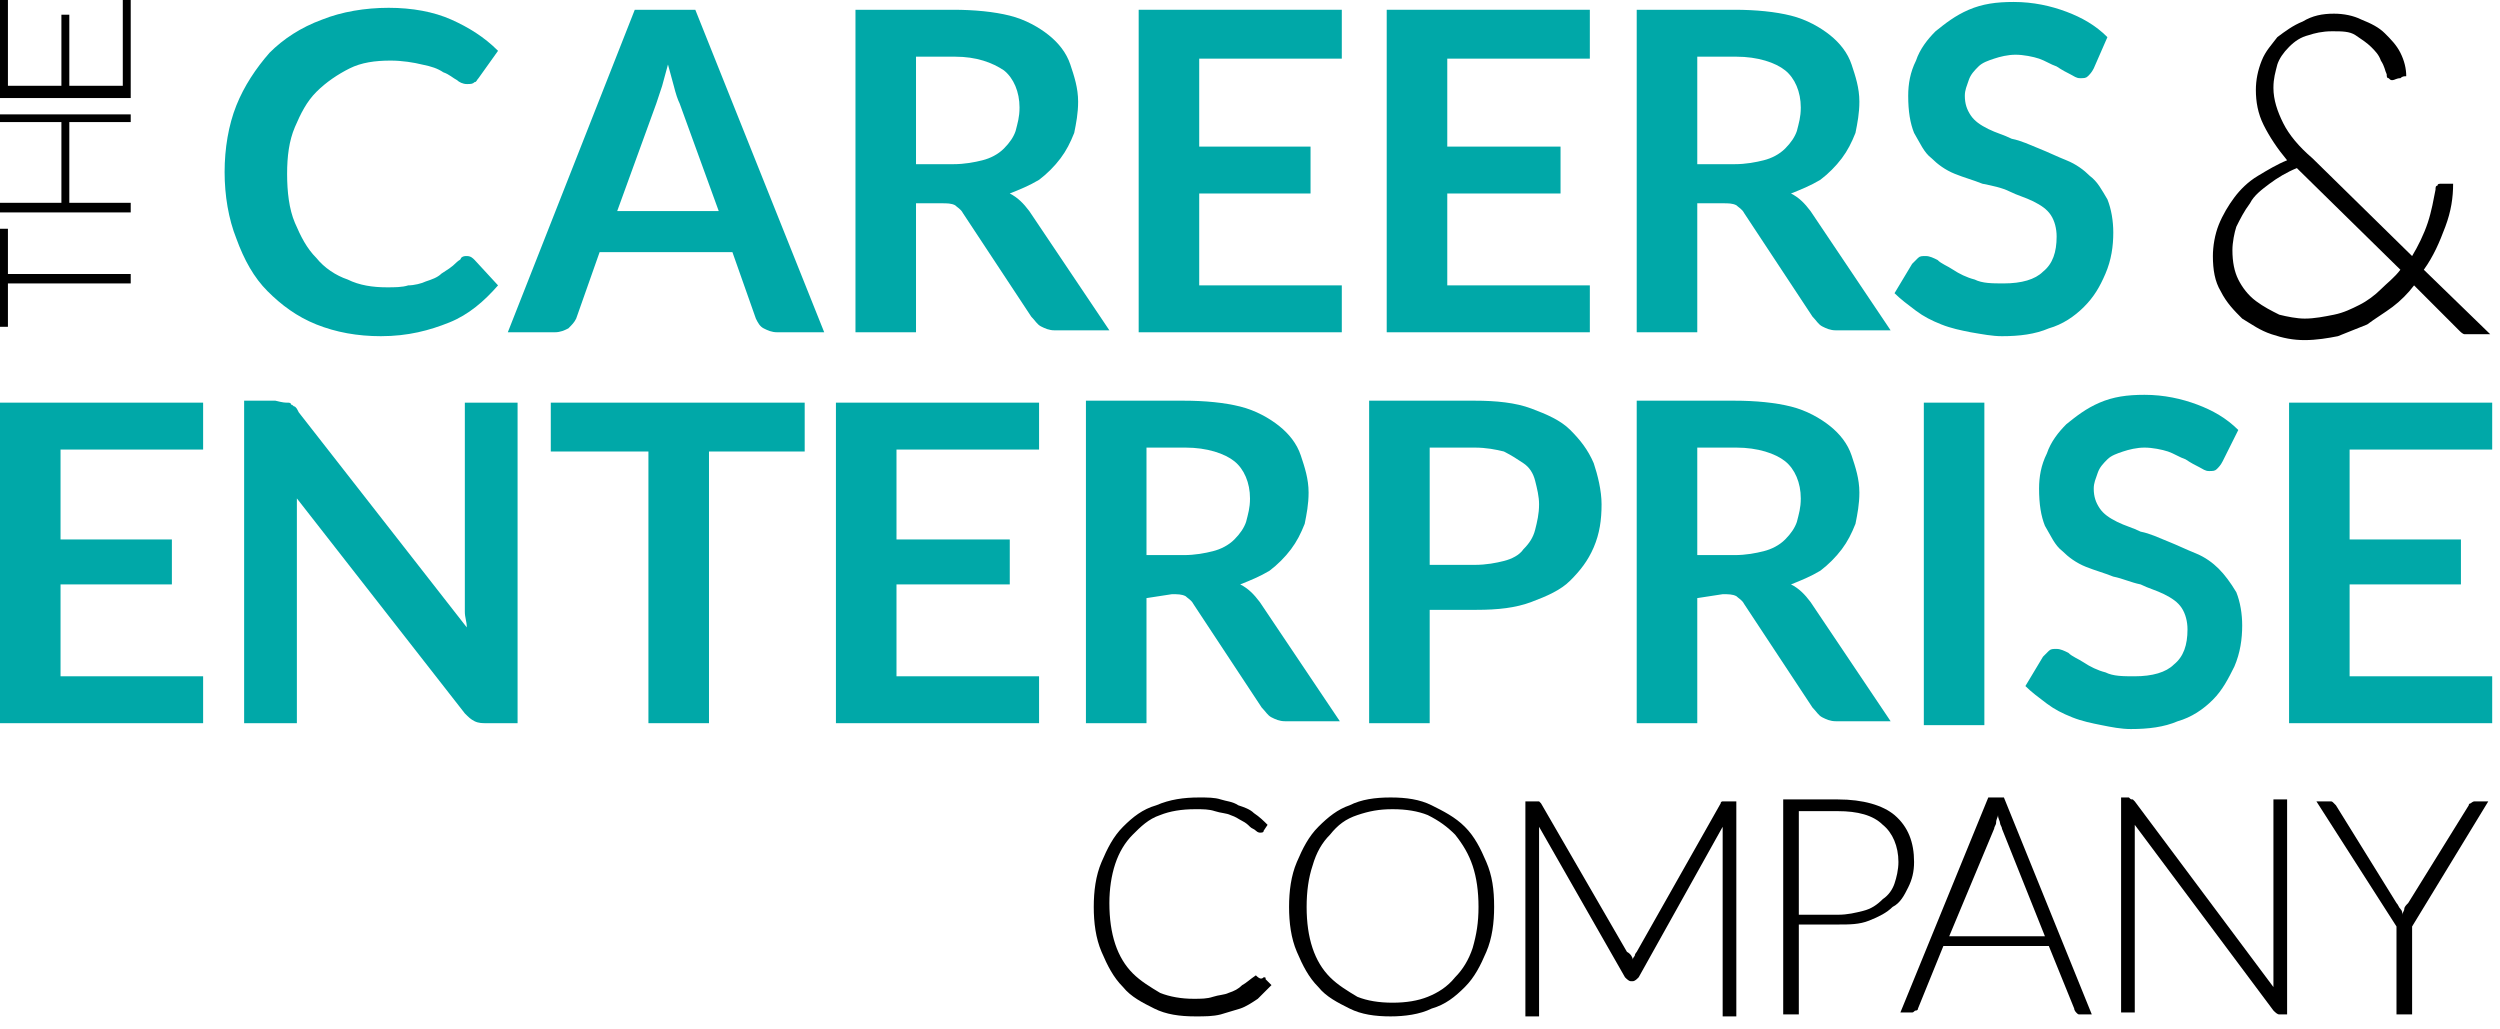
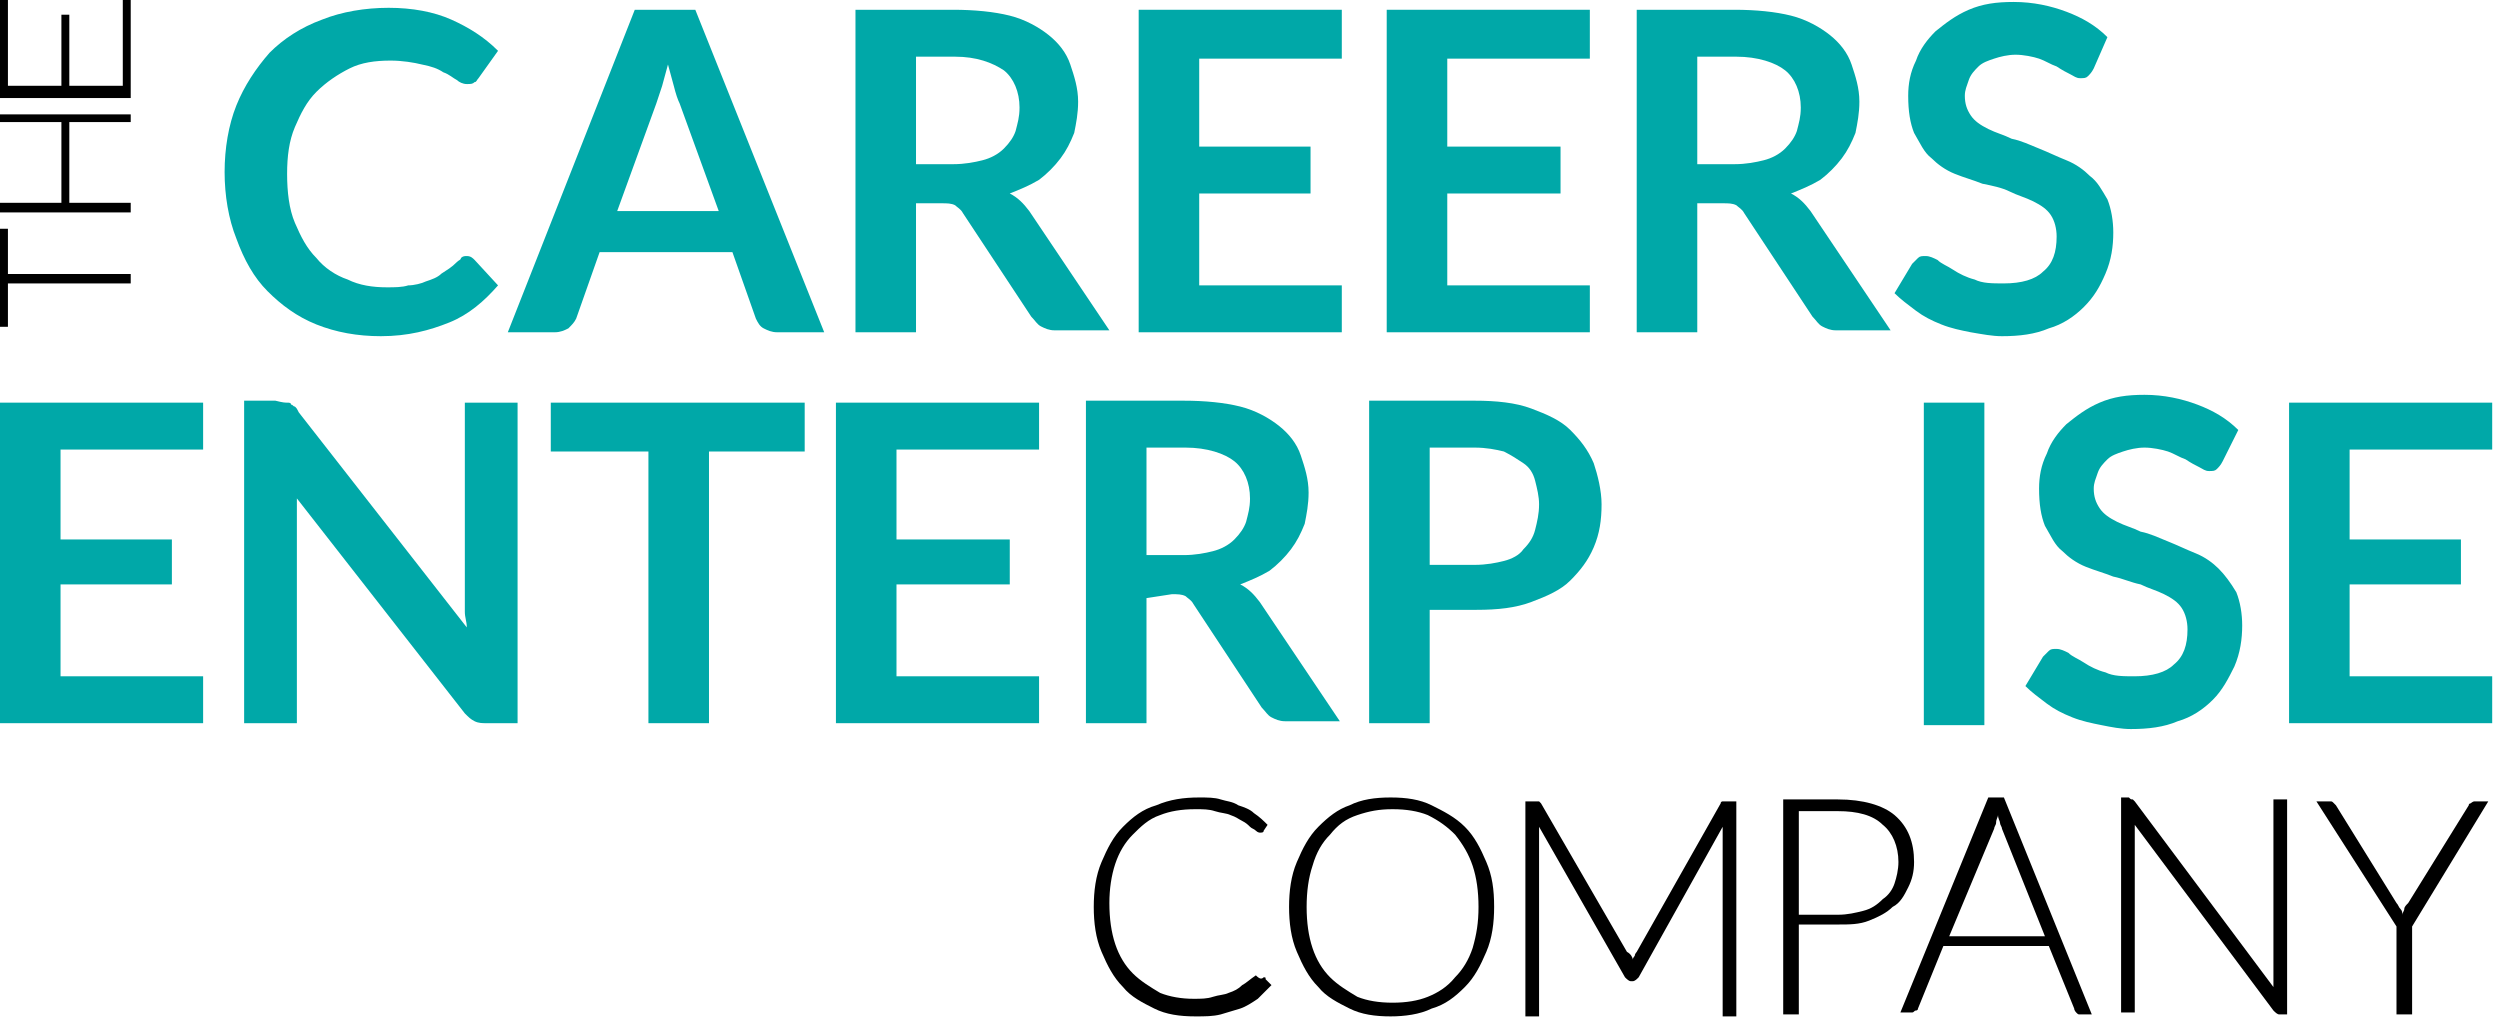
<svg xmlns="http://www.w3.org/2000/svg" width="153px" height="63px" viewBox="0 0 153 63" version="1.1">
  <title>cec-logo</title>
  <g id="Symbols" stroke="none" stroke-width="1" fill="none" fill-rule="evenodd">
    <g id="Nav-V2-/-Home" transform="translate(-93, -72)" fill-rule="nonzero">
      <g id="Nav" transform="translate(0, 42)">
        <g id="cec-logo" transform="translate(93, 30)">
          <polygon id="Path" fill="#000000" points="0 14 0 20 0.485 20 0.485 17.346 8 17.346 8 16.769 0.485 16.769 0.485 14" />
          <polygon id="Path" fill="#000000" points="0 7 0 7.471 3.758 7.471 3.758 12.412 0 12.412 0 13 8 13 8 12.412 4.242 12.412 4.242 7.471 8 7.471 8 7" />
          <polygon id="Path" fill="#000000" points="7.515 0 7.515 5.25 4.242 5.25 4.242 0.9 3.758 0.9 3.758 5.25 0.485 5.25 0.485 0 0 0 0 6 8 6 8 0" />
          <g id="Group">
            <path d="M28.568,15.67 C28.807,15.67 28.927,15.79 29.046,15.909 L30.48,17.465 C29.644,18.422 28.688,19.259 27.492,19.737 C26.297,20.216 24.982,20.575 23.309,20.575 C21.874,20.575 20.559,20.335 19.364,19.857 C18.169,19.378 17.212,18.661 16.376,17.823 C15.539,16.986 14.941,15.909 14.463,14.594 C13.985,13.397 13.746,11.962 13.746,10.527 C13.746,9.091 13.985,7.656 14.463,6.459 C14.941,5.263 15.659,4.187 16.495,3.23 C17.332,2.392 18.408,1.675 19.723,1.196 C20.918,0.718 22.352,0.478 23.787,0.478 C25.221,0.478 26.536,0.718 27.612,1.196 C28.688,1.675 29.644,2.273 30.48,3.11 L29.285,4.785 C29.166,4.904 29.166,5.024 29.046,5.024 C28.927,5.144 28.807,5.144 28.568,5.144 C28.329,5.144 28.09,5.024 27.97,4.904 C27.731,4.785 27.492,4.546 27.134,4.426 C26.775,4.187 26.416,4.067 25.819,3.947 C25.341,3.828 24.623,3.708 23.906,3.708 C22.95,3.708 22.113,3.828 21.396,4.187 C20.679,4.546 19.962,5.024 19.364,5.622 C18.766,6.22 18.408,6.938 18.049,7.775 C17.691,8.613 17.571,9.57 17.571,10.646 C17.571,11.723 17.691,12.799 18.049,13.637 C18.408,14.474 18.766,15.192 19.364,15.79 C19.842,16.388 20.559,16.866 21.277,17.106 C21.994,17.465 22.83,17.584 23.667,17.584 C24.145,17.584 24.623,17.584 24.982,17.465 C25.341,17.465 25.819,17.345 26.058,17.225 C26.416,17.106 26.775,16.986 27.014,16.747 C27.373,16.508 27.612,16.388 27.97,16.029 C28.09,15.909 28.209,15.909 28.209,15.79 C28.329,15.67 28.448,15.67 28.568,15.67" id="Path" fill="#00A8A8" />
            <path d="M37.772,12.919 L43.987,12.919 L41.597,6.34 C41.477,6.101 41.358,5.742 41.238,5.263 C41.119,4.785 40.999,4.426 40.88,3.947 C40.76,4.426 40.641,4.785 40.521,5.263 C40.402,5.622 40.282,5.981 40.163,6.34 L37.772,12.919 Z M50.442,20.335 L47.573,20.335 C47.215,20.335 46.976,20.216 46.737,20.096 C46.498,19.977 46.378,19.737 46.259,19.498 L44.824,15.431 L36.696,15.431 L35.262,19.498 C35.142,19.737 35.023,19.857 34.784,20.096 C34.545,20.216 34.305,20.335 33.947,20.335 L31.078,20.335 L38.848,0.598 L42.553,0.598 L50.442,20.335 Z" id="Shape" fill="#00A8A8" />
            <path d="M56.06,10.048 L58.331,10.048 C59.048,10.048 59.646,9.928 60.124,9.809 C60.602,9.689 61.08,9.45 61.439,9.091 C61.798,8.732 62.037,8.373 62.156,8.015 C62.276,7.536 62.395,7.177 62.395,6.579 C62.395,5.622 62.037,4.785 61.439,4.306 C60.722,3.828 59.766,3.469 58.451,3.469 L56.06,3.469 C56.06,3.469 56.06,10.048 56.06,10.048 Z M56.06,12.68 L56.06,20.335 L52.355,20.335 L52.355,0.598 L58.331,0.598 C59.646,0.598 60.841,0.718 61.798,0.957 C62.754,1.196 63.591,1.675 64.188,2.153 C64.786,2.632 65.264,3.23 65.503,3.947 C65.742,4.665 65.981,5.383 65.981,6.22 C65.981,6.938 65.862,7.536 65.742,8.134 C65.503,8.732 65.264,9.211 64.905,9.689 C64.547,10.168 64.069,10.646 63.591,11.005 C62.993,11.364 62.395,11.603 61.798,11.842 C62.276,12.082 62.634,12.441 62.993,12.919 L67.894,20.216 L64.547,20.216 C64.188,20.216 63.949,20.096 63.71,19.977 C63.471,19.857 63.352,19.618 63.112,19.378 L58.929,13.039 C58.809,12.799 58.57,12.68 58.451,12.56 C58.212,12.441 57.973,12.441 57.614,12.441 L56.06,12.441 L56.06,12.68 Z" id="Shape" fill="#00A8A8" />
            <polygon id="Path" fill="#00A8A8" points="82.118 0.598 82.118 3.589 73.392 3.589 73.392 8.972 80.205 8.972 80.205 11.842 73.392 11.842 73.392 17.465 82.118 17.465 82.118 20.335 69.687 20.335 69.687 0.598" />
            <polygon id="Path" fill="#00A8A8" points="97.298 0.598 97.298 3.589 88.573 3.589 88.573 8.972 95.505 8.972 95.505 11.842 88.573 11.842 88.573 17.465 97.298 17.465 97.298 20.335 84.867 20.335 84.867 0.598" />
            <path d="M103.873,10.048 L106.144,10.048 C106.861,10.048 107.459,9.928 107.937,9.809 C108.415,9.689 108.893,9.45 109.252,9.091 C109.61,8.732 109.849,8.373 109.969,8.015 C110.088,7.536 110.208,7.177 110.208,6.579 C110.208,5.622 109.849,4.785 109.252,4.306 C108.654,3.828 107.578,3.469 106.263,3.469 L103.873,3.469 L103.873,10.048 L103.873,10.048 Z M103.873,12.68 L103.873,20.335 L100.167,20.335 L100.167,0.598 L106.144,0.598 C107.459,0.598 108.654,0.718 109.61,0.957 C110.566,1.196 111.403,1.675 112.001,2.153 C112.598,2.632 113.077,3.23 113.316,3.947 C113.555,4.665 113.794,5.383 113.794,6.22 C113.794,6.938 113.674,7.536 113.555,8.134 C113.316,8.732 113.077,9.211 112.718,9.689 C112.359,10.168 111.881,10.646 111.403,11.005 C110.805,11.364 110.208,11.603 109.61,11.842 C110.088,12.082 110.447,12.441 110.805,12.919 L115.706,20.216 L112.359,20.216 C112.001,20.216 111.762,20.096 111.523,19.977 C111.284,19.857 111.164,19.618 110.925,19.378 L106.741,13.039 C106.622,12.799 106.383,12.68 106.263,12.56 C106.024,12.441 105.785,12.441 105.427,12.441 L103.873,12.441 L103.873,12.68 Z" id="Shape" fill="#00A8A8" />
            <path d="M128.137,4.187 C128.018,4.426 127.898,4.546 127.779,4.665 C127.659,4.785 127.54,4.785 127.301,4.785 C127.062,4.785 126.942,4.665 126.703,4.546 C126.464,4.426 126.225,4.306 125.866,4.067 C125.508,3.947 125.149,3.708 124.791,3.589 C124.432,3.469 123.834,3.349 123.356,3.349 C122.878,3.349 122.4,3.469 122.041,3.589 C121.683,3.708 121.324,3.828 121.085,4.067 C120.846,4.306 120.607,4.546 120.487,4.904 C120.368,5.263 120.248,5.503 120.248,5.861 C120.248,6.34 120.368,6.699 120.607,7.058 C120.846,7.416 121.205,7.656 121.683,7.895 C122.161,8.134 122.639,8.254 123.117,8.493 C123.715,8.613 124.193,8.852 124.791,9.091 C125.388,9.33 125.866,9.57 126.464,9.809 C127.062,10.048 127.54,10.407 127.898,10.766 C128.377,11.125 128.616,11.603 128.974,12.201 C129.213,12.799 129.333,13.517 129.333,14.235 C129.333,15.072 129.213,15.909 128.855,16.747 C128.496,17.584 128.137,18.182 127.54,18.78 C126.942,19.378 126.225,19.857 125.388,20.096 C124.552,20.455 123.595,20.575 122.52,20.575 C121.922,20.575 121.324,20.455 120.607,20.335 C120.009,20.216 119.412,20.096 118.814,19.857 C118.216,19.618 117.738,19.378 117.26,19.02 C116.782,18.661 116.304,18.302 115.945,17.943 L117.021,16.149 C117.141,16.029 117.26,15.909 117.38,15.79 C117.499,15.67 117.619,15.67 117.858,15.67 C118.097,15.67 118.336,15.79 118.575,15.909 C118.814,16.149 119.173,16.268 119.531,16.508 C119.89,16.747 120.368,16.986 120.846,17.106 C121.324,17.345 121.922,17.345 122.639,17.345 C123.715,17.345 124.552,17.106 125.03,16.627 C125.627,16.149 125.866,15.431 125.866,14.474 C125.866,13.996 125.747,13.517 125.508,13.158 C125.269,12.799 124.91,12.56 124.432,12.321 C123.954,12.082 123.476,11.962 122.998,11.723 C122.52,11.484 121.922,11.364 121.324,11.244 C120.727,11.005 120.248,10.885 119.651,10.646 C119.053,10.407 118.575,10.048 118.216,9.689 C117.738,9.33 117.499,8.732 117.141,8.134 C116.902,7.536 116.782,6.818 116.782,5.861 C116.782,5.144 116.902,4.426 117.26,3.708 C117.499,2.991 117.977,2.392 118.455,1.914 C119.053,1.435 119.651,0.957 120.487,0.598 C121.324,0.239 122.161,0.12 123.237,0.12 C124.432,0.12 125.508,0.359 126.464,0.718 C127.42,1.077 128.257,1.555 128.974,2.273 L128.137,4.187 Z" id="Path" fill="#00A8A8" />
-             <path d="M136.624,15.311 C136.624,16.029 136.744,16.627 136.983,17.106 C137.222,17.584 137.58,18.063 138.059,18.422 C138.537,18.78 139.015,19.02 139.493,19.259 C139.971,19.378 140.569,19.498 141.047,19.498 C141.645,19.498 142.242,19.378 142.84,19.259 C143.438,19.139 143.916,18.9 144.394,18.661 C144.872,18.422 145.35,18.063 145.709,17.704 C146.067,17.345 146.545,16.986 146.904,16.508 L140.688,10.407 C140.688,10.407 140.569,10.287 140.569,10.287 C139.971,10.527 139.373,10.885 138.895,11.244 C138.417,11.603 137.939,11.962 137.7,12.441 C137.341,12.919 137.102,13.397 136.863,13.876 C136.744,14.235 136.624,14.833 136.624,15.311 M142.84,0.837 C143.438,0.837 144.035,0.957 144.513,1.196 C145.111,1.435 145.589,1.675 145.948,2.034 C146.306,2.392 146.665,2.751 146.904,3.23 C147.143,3.708 147.262,4.187 147.262,4.665 C147.143,4.665 147.023,4.665 146.904,4.785 C146.665,4.785 146.545,4.904 146.426,4.904 C146.306,4.904 146.306,4.904 146.187,4.785 C146.067,4.785 146.067,4.665 146.067,4.546 C145.948,4.306 145.948,4.067 145.709,3.708 C145.589,3.349 145.35,3.11 145.111,2.871 C144.872,2.632 144.513,2.392 144.155,2.153 C143.796,1.914 143.318,1.914 142.72,1.914 C142.123,1.914 141.645,2.034 141.286,2.153 C140.808,2.273 140.449,2.512 140.091,2.871 C139.732,3.23 139.493,3.589 139.373,3.947 C139.254,4.426 139.134,4.785 139.134,5.383 C139.134,6.101 139.373,6.818 139.732,7.536 C140.091,8.254 140.688,8.972 141.525,9.689 L147.621,15.67 C147.98,15.072 148.338,14.354 148.577,13.637 C148.816,12.919 148.936,12.201 149.055,11.603 C149.055,11.484 149.055,11.364 149.175,11.364 C149.175,11.244 149.295,11.244 149.414,11.244 L150.131,11.244 C150.131,12.082 150.012,12.919 149.653,13.876 C149.295,14.833 148.936,15.67 148.338,16.508 L152.402,20.455 L151.207,20.455 C151.088,20.455 150.968,20.455 150.848,20.455 C150.729,20.455 150.609,20.335 150.49,20.216 L147.741,17.465 C147.382,17.943 146.904,18.422 146.426,18.78 C145.948,19.139 145.35,19.498 144.872,19.857 C144.274,20.096 143.677,20.335 143.079,20.575 C142.481,20.694 141.764,20.814 141.047,20.814 C140.33,20.814 139.732,20.694 139.015,20.455 C138.298,20.216 137.82,19.857 137.222,19.498 C136.744,19.02 136.266,18.541 135.907,17.823 C135.548,17.225 135.429,16.508 135.429,15.67 C135.429,15.072 135.548,14.354 135.787,13.756 C136.027,13.158 136.385,12.56 136.744,12.082 C137.102,11.603 137.58,11.125 138.178,10.766 C138.776,10.407 139.373,10.048 139.971,9.809 C139.373,9.091 138.895,8.373 138.537,7.656 C138.178,6.938 138.059,6.22 138.059,5.503 C138.059,4.904 138.178,4.306 138.417,3.708 C138.656,3.11 139.015,2.751 139.373,2.273 C139.852,1.914 140.33,1.555 140.927,1.316 C141.525,0.957 142.123,0.837 142.84,0.837" id="Shape" fill="#000000" />
            <polygon id="Path" fill="#00A8A8" points="12.431 24.642 12.431 27.513 3.705 27.513 3.705 33.015 10.519 33.015 10.519 35.766 3.705 35.766 3.705 41.389 12.431 41.389 12.431 44.259 0 44.259 0 24.642" />
            <path d="M17.571,24.642 C17.691,24.642 17.81,24.642 17.81,24.761 C17.93,24.761 17.93,24.881 18.049,24.881 C18.169,25.001 18.169,25.001 18.288,25.24 L28.568,38.398 C28.568,38.039 28.448,37.8 28.448,37.441 C28.448,37.082 28.448,36.843 28.448,36.604 L28.448,24.642 L31.676,24.642 L31.676,44.259 L29.763,44.259 C29.524,44.259 29.285,44.259 29.046,44.14 C28.807,44.02 28.688,43.901 28.448,43.661 L18.169,30.503 C18.169,30.742 18.169,31.101 18.169,31.341 C18.169,31.58 18.169,31.939 18.169,32.178 L18.169,44.259 L14.941,44.259 L14.941,24.522 L16.854,24.522 C17.332,24.642 17.452,24.642 17.571,24.642" id="Path" fill="#00A8A8" />
            <polygon id="Path" fill="#00A8A8" points="49.247 24.642 49.247 27.632 43.39 27.632 43.39 44.259 39.684 44.259 39.684 27.632 33.708 27.632 33.708 24.642" />
            <polygon id="Path" fill="#00A8A8" points="63.591 24.642 63.591 27.513 54.865 27.513 54.865 33.015 61.798 33.015 61.798 35.766 54.865 35.766 54.865 41.389 63.591 41.389 63.591 44.259 51.159 44.259 51.159 24.642" />
            <path d="M70.165,33.972 L72.436,33.972 C73.153,33.972 73.751,33.853 74.229,33.733 C74.707,33.613 75.185,33.374 75.544,33.015 C75.902,32.656 76.141,32.297 76.261,31.939 C76.38,31.46 76.5,31.101 76.5,30.503 C76.5,29.546 76.141,28.709 75.544,28.23 C74.946,27.752 73.87,27.393 72.555,27.393 L70.165,27.393 C70.165,27.393 70.165,33.972 70.165,33.972 Z M70.165,36.604 L70.165,44.259 L66.459,44.259 L66.459,24.522 L72.436,24.522 C73.751,24.522 74.946,24.642 75.902,24.881 C76.859,25.12 77.695,25.599 78.293,26.077 C78.891,26.556 79.369,27.154 79.608,27.872 C79.847,28.589 80.086,29.307 80.086,30.144 C80.086,30.862 79.966,31.46 79.847,32.058 C79.608,32.656 79.369,33.135 79.01,33.613 C78.652,34.092 78.173,34.57 77.695,34.929 C77.098,35.288 76.5,35.527 75.902,35.766 C76.38,36.006 76.739,36.365 77.098,36.843 L81.998,44.14 L78.652,44.14 C78.293,44.14 78.054,44.02 77.815,43.901 C77.576,43.781 77.456,43.542 77.217,43.303 L73.034,36.963 C72.914,36.723 72.675,36.604 72.555,36.484 C72.316,36.365 72.077,36.365 71.719,36.365 L70.165,36.604 L70.165,36.604 Z" id="Shape" fill="#00A8A8" />
            <path d="M87.497,34.57 L90.246,34.57 C90.963,34.57 91.561,34.451 92.039,34.331 C92.517,34.211 92.995,33.972 93.234,33.613 C93.593,33.254 93.832,32.896 93.952,32.417 C94.071,31.939 94.191,31.46 94.191,30.862 C94.191,30.384 94.071,29.905 93.952,29.427 C93.832,28.948 93.593,28.589 93.234,28.35 C92.876,28.111 92.517,27.872 92.039,27.632 C91.561,27.513 90.963,27.393 90.246,27.393 L87.497,27.393 L87.497,34.57 Z M87.497,37.322 L87.497,44.259 L83.791,44.259 L83.791,24.522 L90.246,24.522 C91.561,24.522 92.756,24.642 93.713,25.001 C94.669,25.359 95.505,25.718 96.103,26.316 C96.701,26.915 97.179,27.513 97.537,28.35 C97.777,29.068 98.016,30.025 98.016,30.862 C98.016,31.819 97.896,32.656 97.537,33.494 C97.179,34.331 96.701,34.929 96.103,35.527 C95.505,36.125 94.669,36.484 93.713,36.843 C92.756,37.202 91.68,37.322 90.366,37.322 L87.497,37.322 L87.497,37.322 Z" id="Shape" fill="#00A8A8" />
-             <path d="M103.873,33.972 L106.144,33.972 C106.861,33.972 107.459,33.853 107.937,33.733 C108.415,33.613 108.893,33.374 109.252,33.015 C109.61,32.656 109.849,32.297 109.969,31.939 C110.088,31.46 110.208,31.101 110.208,30.503 C110.208,29.546 109.849,28.709 109.252,28.23 C108.654,27.752 107.578,27.393 106.263,27.393 L103.873,27.393 L103.873,33.972 L103.873,33.972 Z M103.873,36.604 L103.873,44.259 L100.167,44.259 L100.167,24.522 L106.144,24.522 C107.459,24.522 108.654,24.642 109.61,24.881 C110.566,25.12 111.403,25.599 112.001,26.077 C112.598,26.556 113.077,27.154 113.316,27.872 C113.555,28.589 113.794,29.307 113.794,30.144 C113.794,30.862 113.674,31.46 113.555,32.058 C113.316,32.656 113.077,33.135 112.718,33.613 C112.359,34.092 111.881,34.57 111.403,34.929 C110.805,35.288 110.208,35.527 109.61,35.766 C110.088,36.006 110.447,36.365 110.805,36.843 L115.706,44.14 L112.359,44.14 C112.001,44.14 111.762,44.02 111.523,43.901 C111.284,43.781 111.164,43.542 110.925,43.303 L106.741,36.963 C106.622,36.723 106.383,36.604 106.263,36.484 C106.024,36.365 105.785,36.365 105.427,36.365 L103.873,36.604 L103.873,36.604 Z" id="Shape" fill="#00A8A8" />
            <rect id="Rectangle" fill="#00A8A8" x="117.738" y="24.642" width="3.705" height="19.737" />
            <path d="M136.027,28.23 C135.907,28.47 135.787,28.589 135.668,28.709 C135.548,28.828 135.429,28.828 135.19,28.828 C134.951,28.828 134.831,28.709 134.592,28.589 C134.353,28.47 134.114,28.35 133.755,28.111 C133.397,27.991 133.038,27.752 132.68,27.632 C132.321,27.513 131.723,27.393 131.245,27.393 C130.767,27.393 130.289,27.513 129.93,27.632 C129.572,27.752 129.213,27.872 128.974,28.111 C128.735,28.35 128.496,28.589 128.377,28.948 C128.257,29.307 128.137,29.546 128.137,29.905 C128.137,30.384 128.257,30.742 128.496,31.101 C128.735,31.46 129.094,31.699 129.572,31.939 C130.05,32.178 130.528,32.297 131.006,32.537 C131.604,32.656 132.082,32.896 132.68,33.135 C133.277,33.374 133.755,33.613 134.353,33.853 C134.951,34.092 135.429,34.451 135.787,34.809 C136.146,35.168 136.505,35.647 136.863,36.245 C137.102,36.843 137.222,37.561 137.222,38.278 C137.222,39.116 137.102,39.953 136.744,40.791 C136.385,41.508 136.027,42.226 135.429,42.824 C134.831,43.422 134.114,43.901 133.277,44.14 C132.441,44.499 131.484,44.618 130.409,44.618 C129.811,44.618 129.213,44.499 128.616,44.379 C128.018,44.259 127.42,44.14 126.823,43.901 C126.225,43.661 125.747,43.422 125.269,43.063 C124.791,42.704 124.312,42.346 123.954,41.987 L125.03,40.192 C125.149,40.073 125.269,39.953 125.388,39.834 C125.508,39.714 125.627,39.714 125.866,39.714 C126.105,39.714 126.345,39.834 126.584,39.953 C126.823,40.192 127.181,40.312 127.54,40.551 C127.898,40.791 128.377,41.03 128.855,41.149 C129.333,41.389 129.93,41.389 130.648,41.389 C131.723,41.389 132.56,41.149 133.038,40.671 C133.636,40.192 133.875,39.475 133.875,38.518 C133.875,38.039 133.755,37.561 133.516,37.202 C133.277,36.843 132.919,36.604 132.441,36.365 C131.963,36.125 131.484,36.006 131.006,35.766 C130.409,35.647 129.93,35.408 129.333,35.288 C128.735,35.049 128.257,34.929 127.659,34.69 C127.062,34.451 126.584,34.092 126.225,33.733 C125.747,33.374 125.508,32.776 125.149,32.178 C124.91,31.58 124.791,30.862 124.791,29.905 C124.791,29.187 124.91,28.47 125.269,27.752 C125.508,27.034 125.986,26.436 126.464,25.958 C127.062,25.479 127.659,25.001 128.496,24.642 C129.333,24.283 130.17,24.163 131.245,24.163 C132.441,24.163 133.516,24.403 134.473,24.761 C135.429,25.12 136.266,25.599 136.983,26.316 L136.027,28.23 Z" id="Path" fill="#00A8A8" />
            <polygon id="Path" fill="#00A8A8" points="152.522 24.642 152.522 27.513 143.796 27.513 143.796 33.015 150.609 33.015 150.609 35.766 143.796 35.766 143.796 41.389 152.522 41.389 152.522 44.259 140.091 44.259 140.091 24.642" />
            <path d="M77.337,59.81 C77.456,59.81 77.456,59.81 77.456,59.93 L77.815,60.289 C77.576,60.528 77.217,60.887 76.978,61.126 C76.62,61.365 76.261,61.604 75.902,61.724 C75.544,61.844 75.066,61.963 74.707,62.083 C74.229,62.203 73.751,62.203 73.153,62.203 C72.197,62.203 71.36,62.083 70.643,61.724 C69.926,61.365 69.209,61.006 68.73,60.408 C68.133,59.81 67.774,59.092 67.416,58.255 C67.057,57.418 66.938,56.461 66.938,55.504 C66.938,54.547 67.057,53.59 67.416,52.753 C67.774,51.915 68.133,51.197 68.73,50.599 C69.328,50.001 69.926,49.523 70.763,49.284 C71.599,48.925 72.436,48.805 73.392,48.805 C73.87,48.805 74.348,48.805 74.707,48.925 C75.066,49.044 75.424,49.044 75.783,49.284 C76.141,49.403 76.5,49.523 76.739,49.762 C77.098,50.001 77.337,50.241 77.576,50.48 L77.337,50.839 C77.337,50.958 77.217,50.958 77.098,50.958 C77.098,50.958 76.978,50.958 76.859,50.839 C76.739,50.719 76.62,50.719 76.5,50.599 C76.38,50.48 76.261,50.36 76.022,50.241 C75.783,50.121 75.663,50.001 75.305,49.882 C75.066,49.762 74.707,49.762 74.348,49.642 C73.99,49.523 73.631,49.523 73.153,49.523 C72.316,49.523 71.599,49.642 71.002,49.882 C70.284,50.121 69.806,50.599 69.328,51.078 C68.85,51.556 68.491,52.154 68.252,52.872 C68.013,53.59 67.894,54.427 67.894,55.265 C67.894,56.222 68.013,57.059 68.252,57.777 C68.491,58.494 68.85,59.092 69.328,59.571 C69.806,60.049 70.404,60.408 71.002,60.767 C71.599,61.006 72.316,61.126 73.034,61.126 C73.512,61.126 73.87,61.126 74.229,61.006 C74.588,60.887 74.946,60.887 75.185,60.767 C75.544,60.647 75.783,60.528 76.022,60.289 C76.261,60.169 76.5,59.93 76.859,59.691 C77.098,59.93 77.217,59.93 77.337,59.81 C77.217,59.81 77.217,59.81 77.337,59.81" id="Path" fill="#000000" />
            <path d="M90.485,55.504 C90.485,54.547 90.366,53.709 90.127,52.992 C89.888,52.274 89.529,51.676 89.051,51.078 C88.573,50.599 88.095,50.241 87.377,49.882 C86.78,49.642 86.062,49.523 85.226,49.523 C84.389,49.523 83.791,49.642 83.074,49.882 C82.357,50.121 81.879,50.48 81.401,51.078 C80.923,51.556 80.564,52.154 80.325,52.992 C80.086,53.709 79.966,54.547 79.966,55.504 C79.966,56.461 80.086,57.298 80.325,58.016 C80.564,58.734 80.923,59.332 81.401,59.81 C81.879,60.289 82.477,60.647 83.074,61.006 C83.672,61.246 84.389,61.365 85.226,61.365 C86.062,61.365 86.78,61.246 87.377,61.006 C87.975,60.767 88.573,60.408 89.051,59.81 C89.529,59.332 89.888,58.734 90.127,58.016 C90.366,57.178 90.485,56.461 90.485,55.504 M91.441,55.504 C91.441,56.461 91.322,57.418 90.963,58.255 C90.605,59.092 90.246,59.81 89.648,60.408 C89.051,61.006 88.453,61.485 87.616,61.724 C86.899,62.083 85.943,62.203 85.106,62.203 C84.15,62.203 83.313,62.083 82.596,61.724 C81.879,61.365 81.162,61.006 80.684,60.408 C80.086,59.81 79.727,59.092 79.369,58.255 C79.01,57.418 78.891,56.461 78.891,55.504 C78.891,54.547 79.01,53.59 79.369,52.753 C79.727,51.915 80.086,51.197 80.684,50.599 C81.281,50.001 81.879,49.523 82.596,49.284 C83.313,48.925 84.15,48.805 85.106,48.805 C86.062,48.805 86.899,48.925 87.616,49.284 C88.334,49.642 89.051,50.001 89.648,50.599 C90.246,51.197 90.605,51.915 90.963,52.753 C91.322,53.59 91.441,54.427 91.441,55.504" id="Shape" fill="#000000" />
            <path d="M99.928,58.734 C99.928,58.614 100.048,58.494 100.048,58.494 C100.048,58.375 100.167,58.255 100.167,58.255 L105.307,49.164 C105.307,49.044 105.427,49.044 105.427,49.044 C105.427,49.044 105.546,49.044 105.666,49.044 L106.263,49.044 L106.263,62.203 L105.427,62.203 L105.427,51.078 C105.427,50.958 105.427,50.719 105.427,50.599 L100.287,59.81 C100.167,59.93 100.048,60.049 99.928,60.049 L99.809,60.049 C99.689,60.049 99.57,59.93 99.45,59.81 L94.191,50.599 C94.191,50.719 94.191,50.958 94.191,51.078 L94.191,62.203 L93.354,62.203 L93.354,49.044 L93.952,49.044 C94.071,49.044 94.071,49.044 94.191,49.044 C94.191,49.044 94.31,49.164 94.31,49.164 L99.57,58.255 C99.809,58.375 99.928,58.614 99.928,58.734" id="Path" fill="#000000" />
            <path d="M110.088,55.982 L112.479,55.982 C113.077,55.982 113.555,55.863 114.033,55.743 C114.511,55.623 114.87,55.384 115.228,55.025 C115.587,54.786 115.826,54.427 115.945,54.068 C116.065,53.709 116.184,53.231 116.184,52.753 C116.184,51.796 115.826,50.958 115.228,50.48 C114.63,49.882 113.674,49.642 112.479,49.642 L110.088,49.642 L110.088,55.982 L110.088,55.982 Z M110.088,56.82 L110.088,62.083 L109.132,62.083 L109.132,48.925 L112.479,48.925 C114.033,48.925 115.228,49.284 115.945,49.882 C116.782,50.599 117.141,51.556 117.141,52.753 C117.141,53.351 117.021,53.829 116.782,54.308 C116.543,54.786 116.304,55.265 115.826,55.504 C115.467,55.863 114.989,56.102 114.391,56.341 C113.794,56.58 113.196,56.58 112.479,56.58 L110.088,56.58 L110.088,56.82 Z" id="Shape" fill="#000000" />
            <path d="M119.292,57.298 L125.149,57.298 L122.52,50.719 C122.52,50.599 122.4,50.48 122.4,50.36 C122.4,50.241 122.28,50.121 122.28,49.882 C122.28,50.001 122.161,50.121 122.161,50.36 C122.161,50.48 122.041,50.599 122.041,50.719 L119.292,57.298 Z M128.018,62.083 L127.301,62.083 C127.181,62.083 127.181,62.083 127.062,61.963 C127.062,61.963 126.942,61.844 126.942,61.724 L125.388,57.896 L118.934,57.896 L117.38,61.724 C117.38,61.844 117.26,61.844 117.26,61.844 C117.141,61.844 117.141,61.963 117.021,61.963 L116.304,61.963 L121.683,48.805 L122.639,48.805 L128.018,62.083 Z" id="Shape" fill="#000000" />
            <path d="M130.528,48.925 C130.528,48.925 130.648,49.044 130.648,49.044 L139.134,60.408 C139.134,60.169 139.134,60.049 139.134,59.93 L139.134,48.925 L139.971,48.925 L139.971,62.083 L139.493,62.083 C139.373,62.083 139.254,61.963 139.134,61.844 L130.648,50.48 C130.648,50.719 130.648,50.839 130.648,50.958 L130.648,61.963 L129.811,61.963 L129.811,48.805 L130.289,48.805 C130.409,48.925 130.409,48.925 130.528,48.925" id="Path" fill="#000000" />
            <path d="M147.621,56.7 L147.621,62.083 L146.665,62.083 L146.665,56.7 L141.764,49.044 L142.601,49.044 C142.72,49.044 142.72,49.044 142.84,49.164 C142.84,49.164 142.959,49.284 142.959,49.284 L146.665,55.265 C146.784,55.384 146.784,55.504 146.904,55.623 C147.023,55.743 147.023,55.863 147.023,55.982 C147.023,55.863 147.143,55.743 147.143,55.623 C147.143,55.504 147.262,55.384 147.382,55.265 L151.088,49.284 C151.088,49.164 151.207,49.164 151.207,49.164 C151.207,49.164 151.327,49.044 151.446,49.044 L152.283,49.044 L147.621,56.7 Z" id="Path" fill="#000000" />
          </g>
        </g>
      </g>
    </g>
  </g>
</svg>